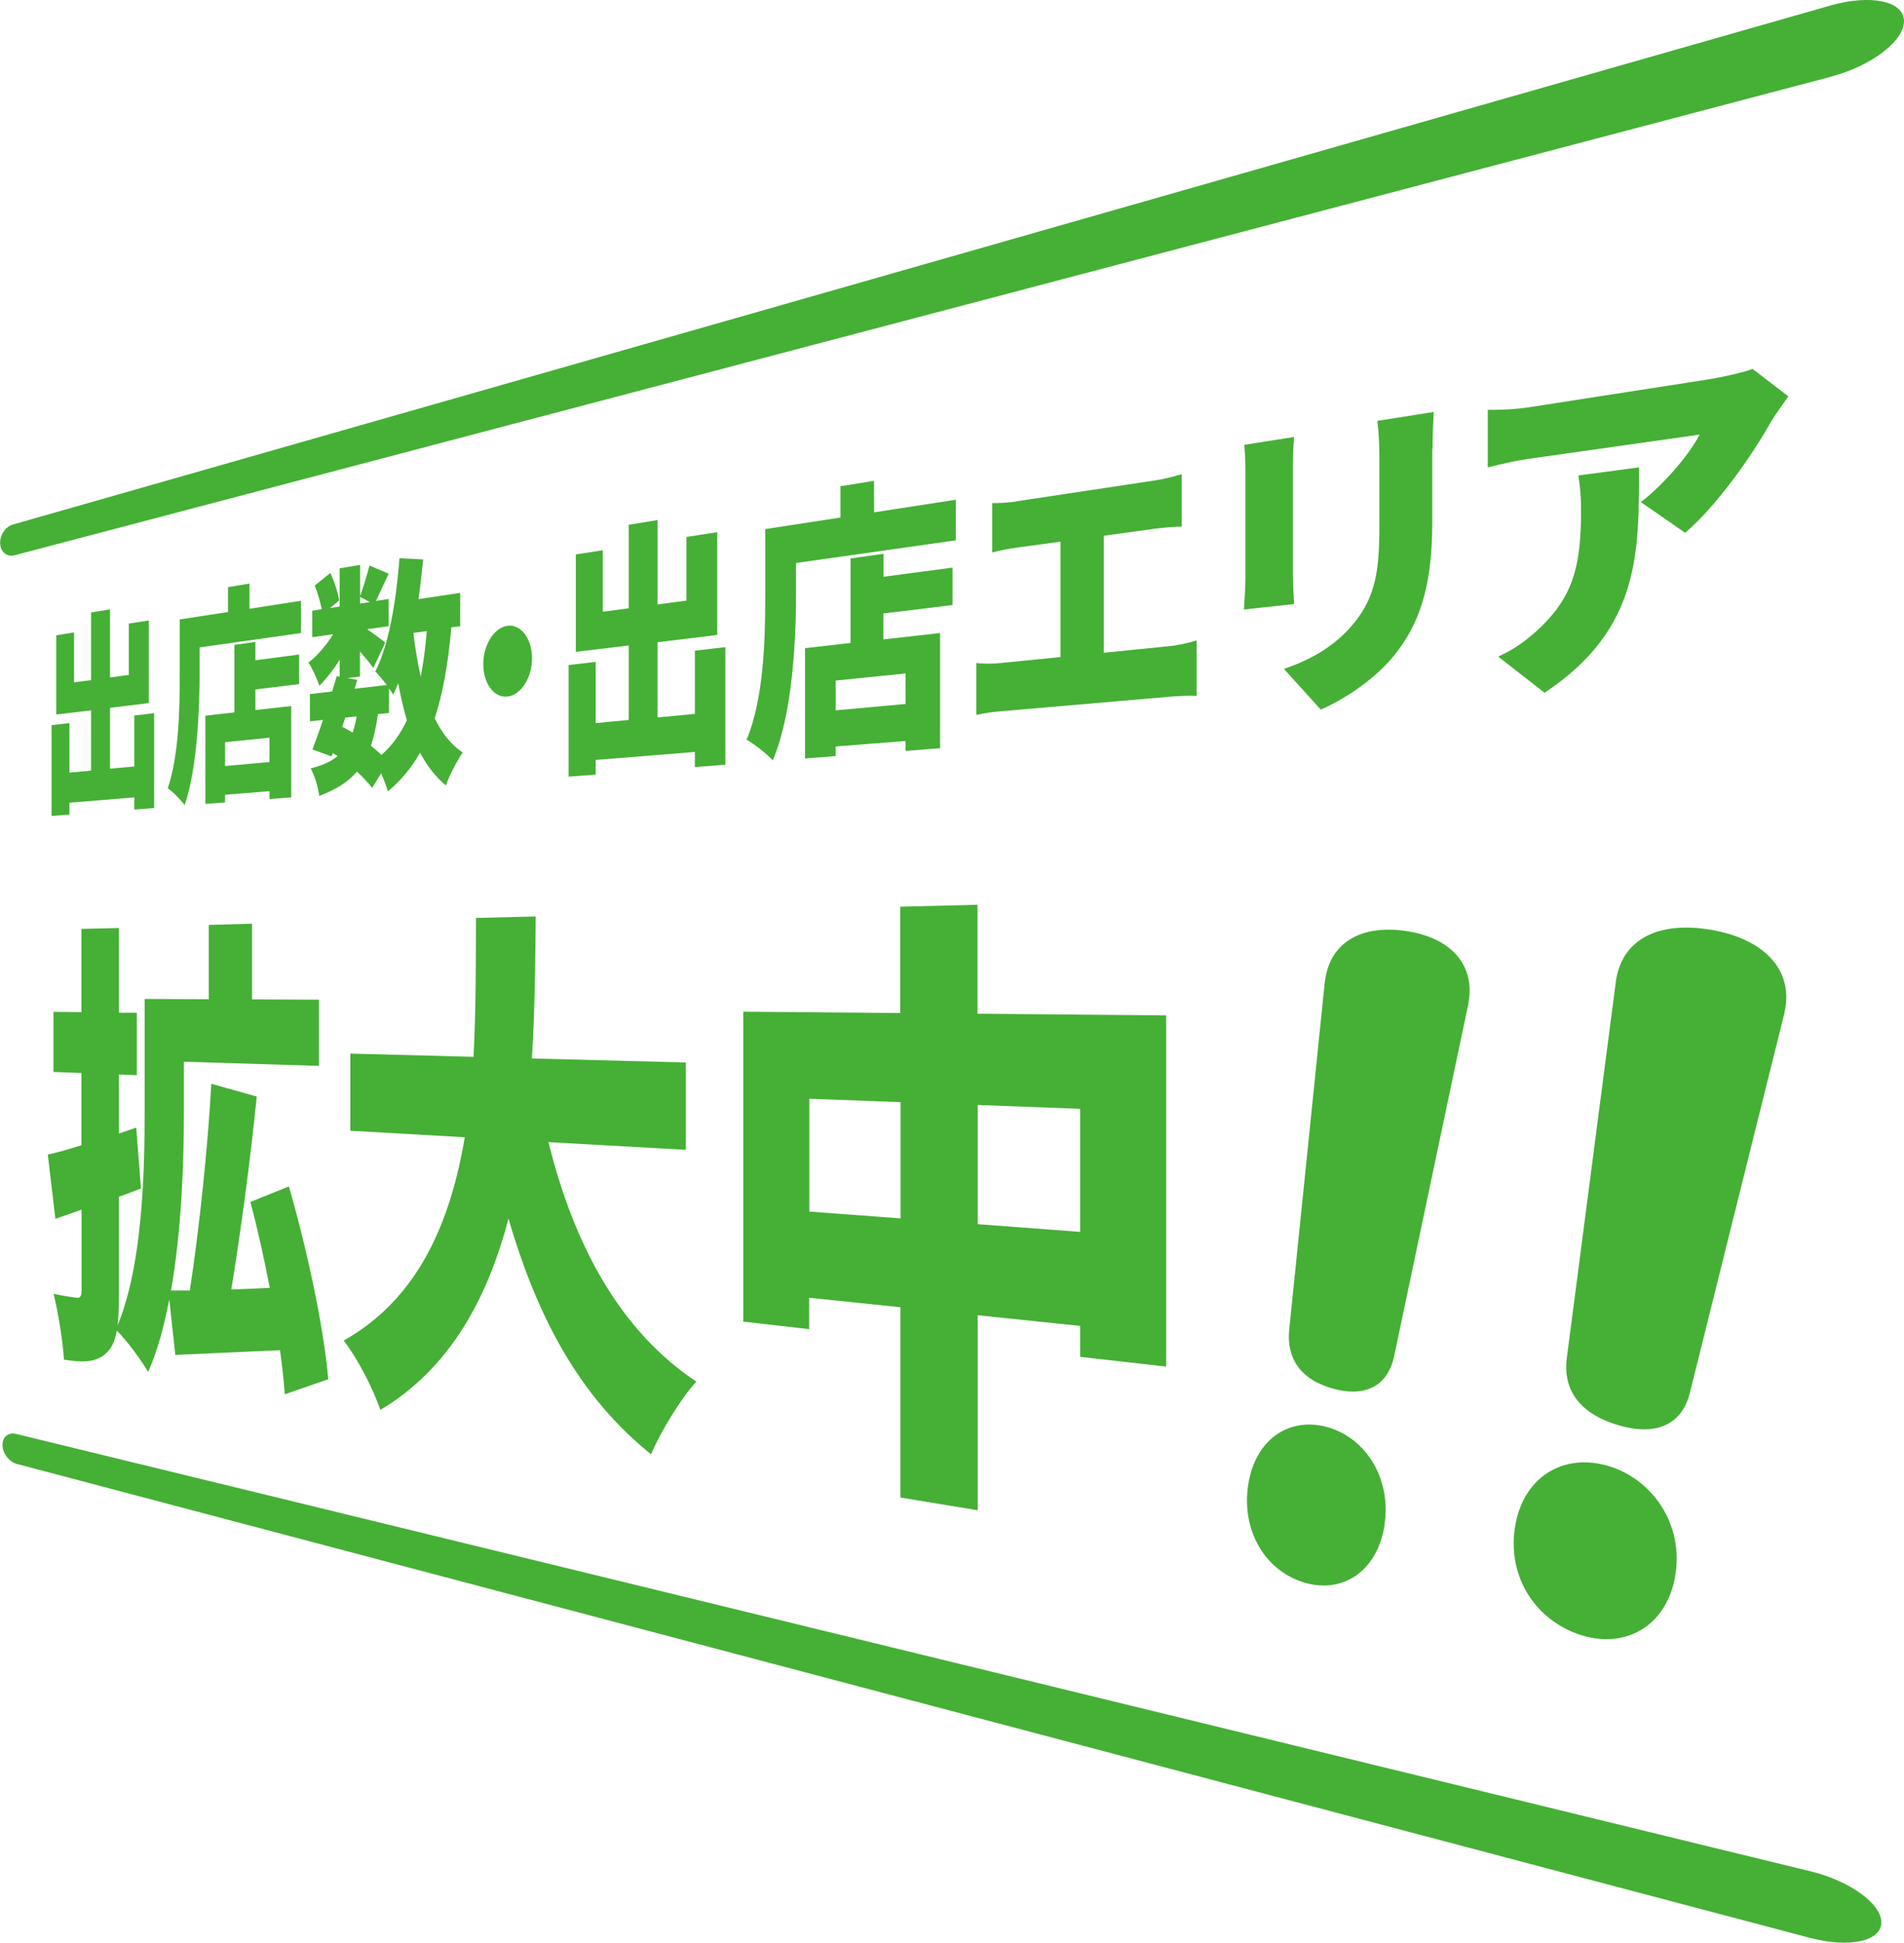
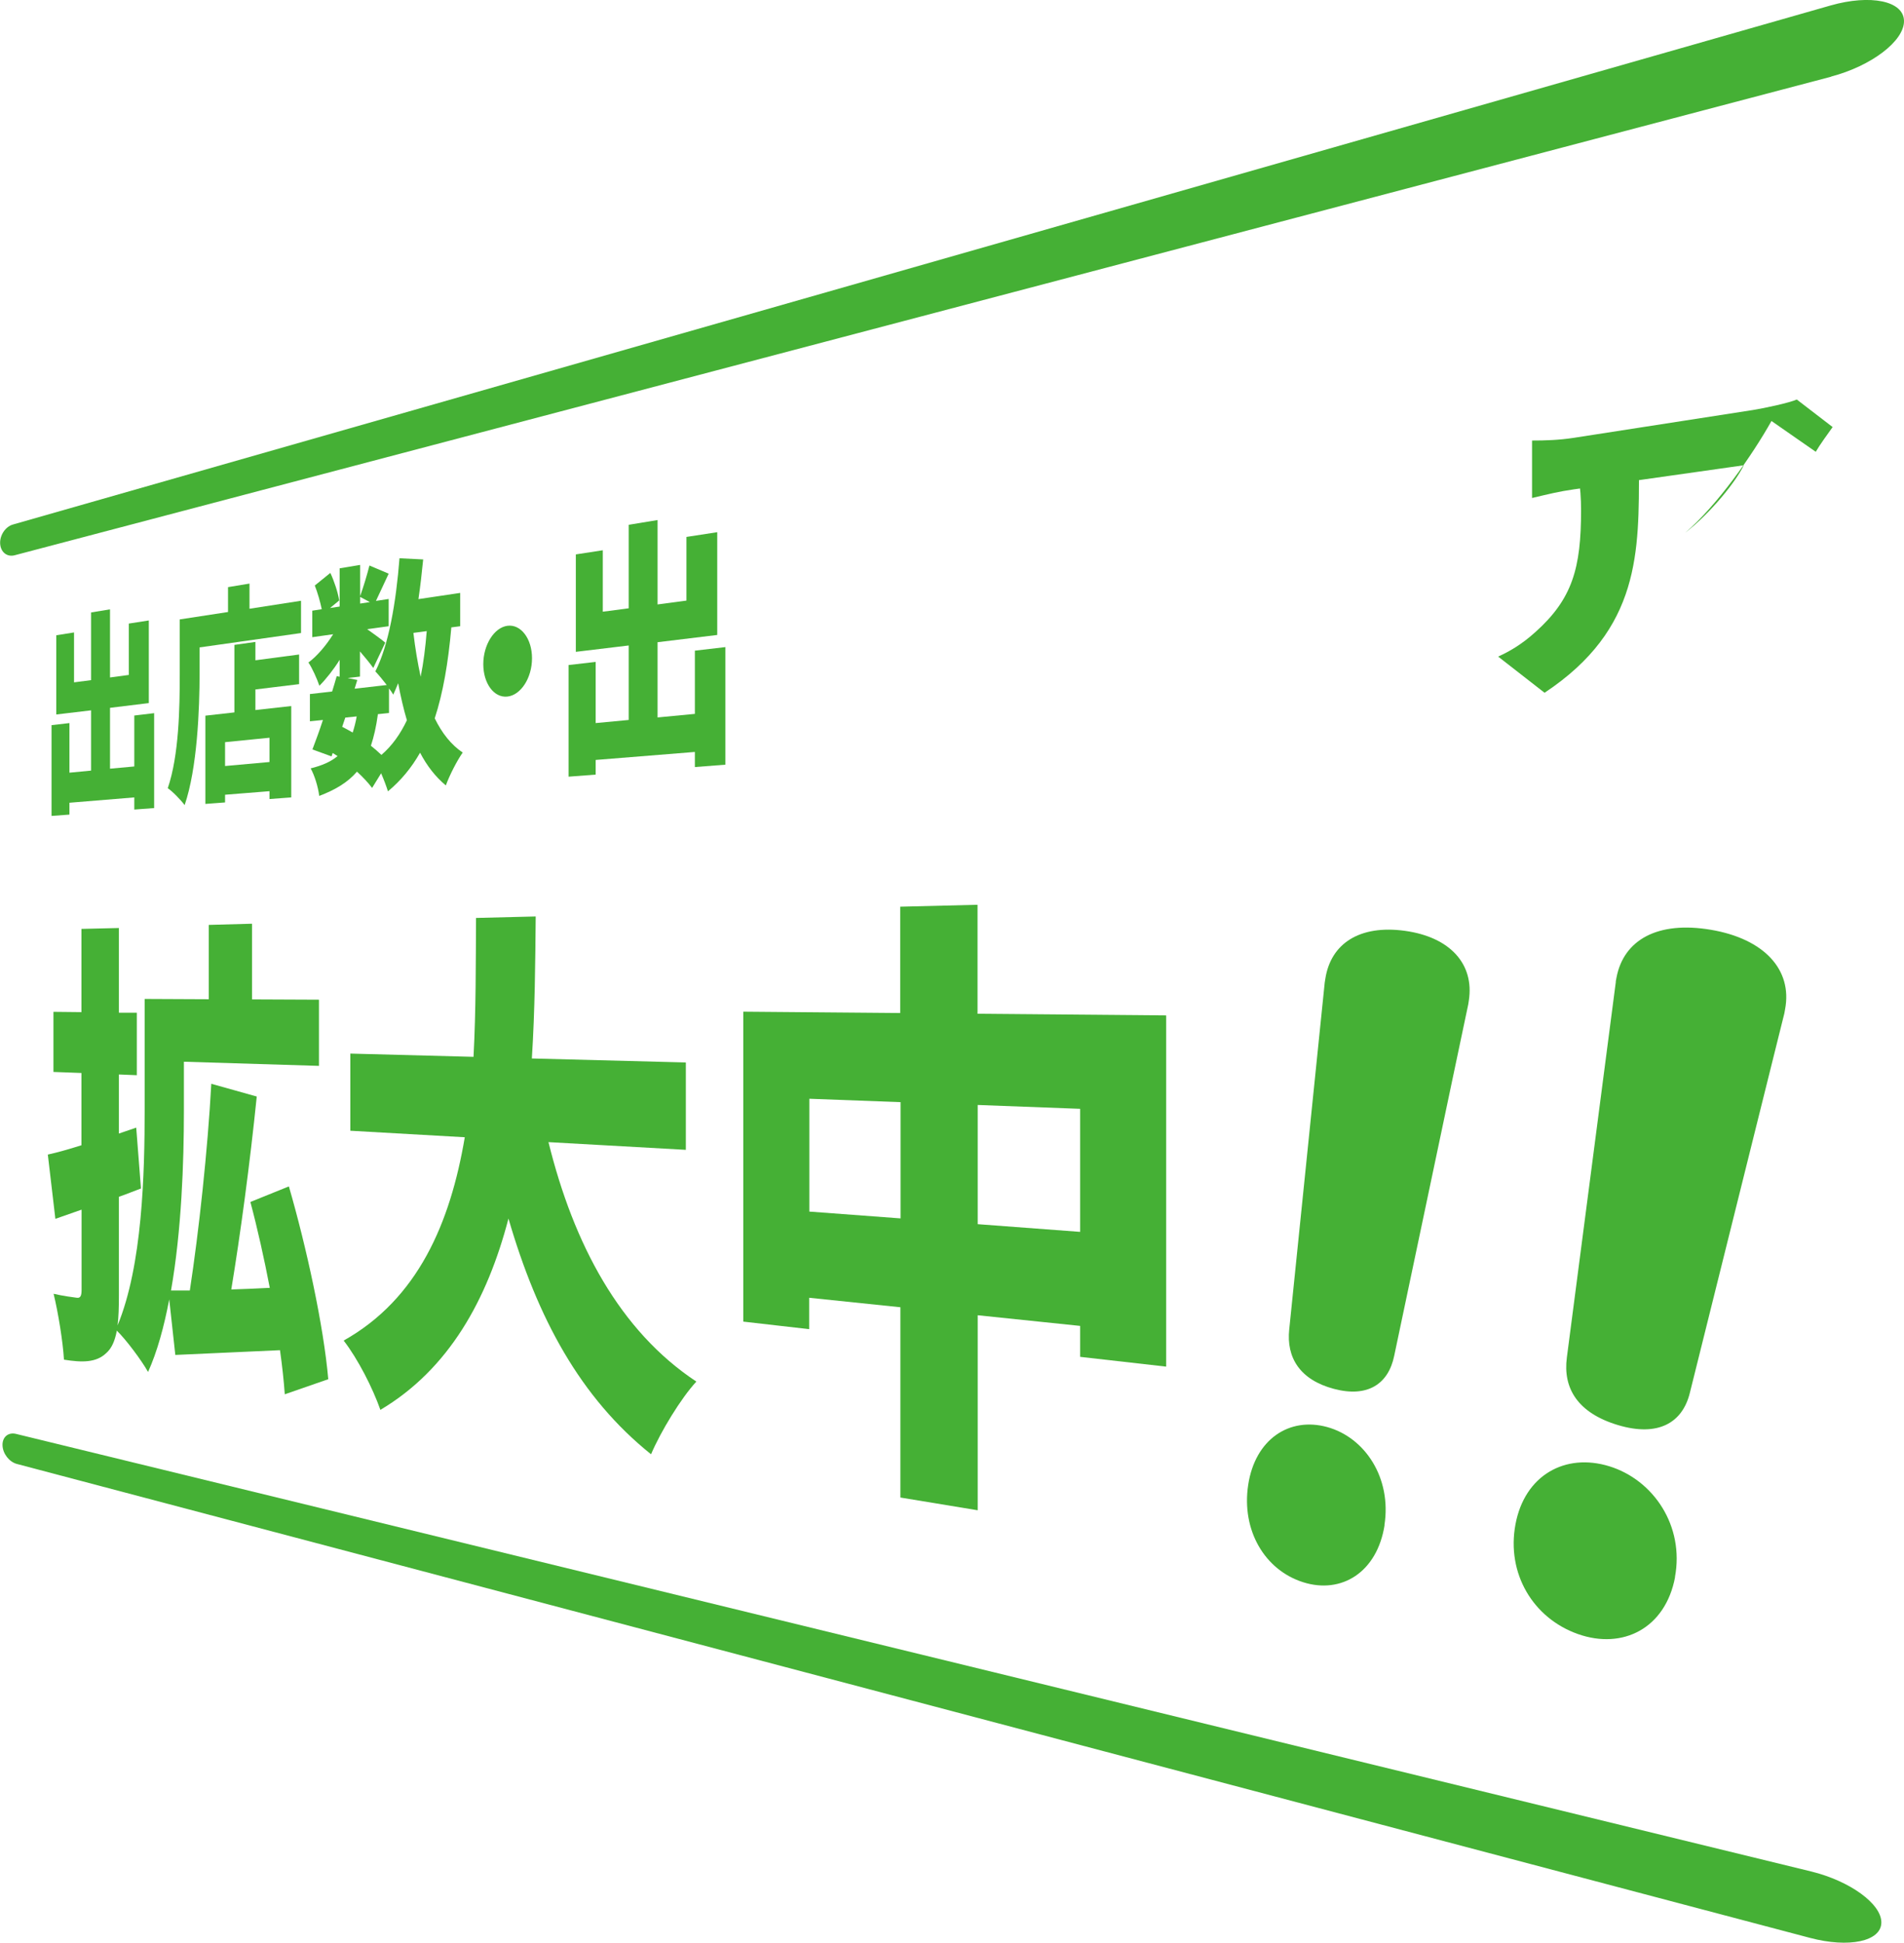
<svg xmlns="http://www.w3.org/2000/svg" id="_レイヤー_2" data-name="レイヤー 2" viewBox="0 0 128.59 131.19">
  <g id="_レイヤー_1-2" data-name="レイヤー 1">
    <g>
      <g>
        <g>
          <path d="M10.41,48.16v6.41l-1.34.1v-.82l-4.38.36v.8l-1.21.09v-6.13l1.21-.14v3.35l1.46-.14v-4.07l-2.35.28v-5.35l1.2-.19v3.37l1.15-.15v-4.57l1.28-.21v4.6l1.27-.17v-3.47l1.35-.21v5.58l-2.62.32v4.11l1.64-.15v-3.44l1.34-.16Z" style="fill: #45b035; stroke-width: 0px;" />
          <path d="M20.33,40.57v2.18l-6.85.97v1.68c0,2.53-.16,6.49-1.01,8.97-.25-.34-.83-.94-1.14-1.14.76-2.22.81-5.46.81-7.66v-3.74l3.26-.5v-1.68l1.45-.24v1.7l3.48-.54ZM17.25,44.59l2.95-.39v2l-2.95.36v1.39l2.42-.27v6.17l-1.47.11v-.53l-3,.24v.52l-1.33.1v-5.96l1.96-.22v-4.56l1.42-.2v1.24ZM18.2,49.82l-3,.3v1.61l3-.27v-1.63Z" style="fill: #45b035; stroke-width: 0px;" />
          <path d="M30.48,42.39c-.21,2.38-.56,4.41-1.12,6.12.49,1,1.11,1.79,1.89,2.31-.37.52-.89,1.53-1.14,2.22-.7-.58-1.28-1.33-1.74-2.21-.58,1.02-1.3,1.89-2.17,2.61-.09-.3-.27-.78-.46-1.22l-.61.99c-.26-.35-.62-.73-1.02-1.1-.63.73-1.45,1.22-2.55,1.64-.08-.64-.33-1.42-.58-1.86.76-.19,1.35-.44,1.82-.83-.11-.07-.22-.14-.33-.21l-.08.23-1.29-.47c.21-.56.47-1.25.71-1.99l-.88.09v-1.84l1.5-.17c.11-.36.22-.71.31-1.04l.2.04v-1.14c-.43.68-.92,1.3-1.37,1.75-.16-.47-.48-1.19-.74-1.57.57-.42,1.19-1.14,1.67-1.91l-1.41.2v-1.79l.64-.1c-.1-.49-.28-1.12-.47-1.6l1.05-.85c.26.55.51,1.31.6,1.86l-.62.51.65-.1v-2.58l1.38-.23v2.11c.22-.6.48-1.47.63-2.07l1.3.55c-.32.67-.62,1.35-.86,1.84l.86-.13v1.84l-1.45.2c.46.33,1.03.74,1.22.91l-.81,1.71c-.21-.3-.55-.71-.9-1.12v1.7l-.83.1.65.13-.18.59,2.17-.25c-.26-.34-.57-.71-.77-.92.9-1.76,1.4-4.66,1.63-7.64l1.6.08c-.09.91-.19,1.8-.32,2.68l2.82-.42v2.25l-.61.08ZM23.11,49.08c.24.12.48.26.71.39.1-.32.2-.68.27-1.09l-.77.08-.21.62ZM24.32,40.76l.66-.1-.66-.35v.45ZM25.52,48.24c-.11.82-.27,1.52-.47,2.12.25.2.5.42.71.62.72-.62,1.28-1.41,1.72-2.34-.23-.77-.42-1.61-.59-2.5-.11.27-.22.53-.33.77-.07-.12-.17-.27-.29-.42v1.66l-.76.08ZM27.92,42.74c.12,1.04.29,2.04.49,2.96.19-.93.32-1.96.41-3.08l-.9.12Z" style="fill: #45b035; stroke-width: 0px;" />
          <path d="M35.93,44.45c0,1.33-.75,2.49-1.66,2.59s-1.63-.89-1.63-2.19.73-2.47,1.63-2.59,1.66.86,1.66,2.19Z" style="fill: #45b035; stroke-width: 0px;" />
          <path d="M48.99,43.67v7.97l-2.06.16v-1.02l-6.7.54v.99l-1.83.14v-7.54l1.83-.21v4.13l2.23-.21v-5.03l-3.57.43v-6.58l1.82-.28v4.15l1.75-.23v-5.64l1.95-.32v5.7l1.95-.26v-4.3l2.08-.32v6.94l-4.03.49v5.08l2.52-.24v-4.27l2.06-.24Z" style="fill: #45b035; stroke-width: 0px;" />
-           <path d="M64.55,33.74v2.75l-10.79,1.53v2.1c0,3.16-.24,8.11-1.57,11.23-.38-.42-1.29-1.15-1.77-1.39,1.17-2.79,1.26-6.82,1.26-9.57v-4.66l5.08-.78v-2.11l2.27-.37v2.13l5.51-.85ZM59.66,38.95l4.67-.62v2.53l-4.67.57v1.75l3.83-.43v7.78l-2.33.18v-.67l-4.72.37v.65l-2.07.16v-7.45l3.07-.35v-5.71l2.23-.31v1.56ZM61.16,45.48l-4.72.48v2.01l4.72-.43v-2.06Z" style="fill: #45b035; stroke-width: 0px;" />
-           <path d="M68.67,33.85l9.36-1.41c.54-.08,1.21-.25,1.78-.42v3.54c-.58.02-1.26.07-1.78.14l-3.48.48v7.9l4.46-.45c.69-.07,1.34-.24,1.81-.38v3.75c-.53-.04-1.36.01-1.81.05l-11.38.98c-.51.04-1.13.12-1.69.25v-3.51c.53.07,1.17.06,1.69,0l3.99-.4v-7.79l-2.95.4c-.51.07-1.24.21-1.66.33v-3.34c.42.02,1.15-.03,1.66-.11Z" style="fill: #45b035; stroke-width: 0px;" />
-           <path d="M87.32,31.26v7.49c0,.55.04,1.47.08,2.04l-3.39.37c.02-.44.1-1.38.1-2.05v-7.37c0-.41-.02-1.17-.08-1.7l3.37-.53c-.04.56-.08.96-.08,1.75ZM96.73,30.3v4.99c0,4.6-.99,6.99-2.57,8.97-1.38,1.7-3.5,3.03-4.96,3.66l-2.49-2.75c2.04-.69,3.59-1.67,4.8-3.17,1.36-1.74,1.65-3.38,1.65-6.49v-4.67c0-.99-.06-1.75-.14-2.42l3.81-.6c-.04.69-.08,1.48-.08,2.49Z" style="fill: #45b035; stroke-width: 0px;" />
-           <path d="M119.64,28.43c-1.28,2.28-3.64,5.68-5.83,7.55l-2.99-2.07c1.76-1.37,3.42-3.45,3.96-4.56l-11.5,1.63c-.98.14-1.66.31-2.8.58v-3.88c.9,0,1.82-.03,2.8-.18l12.11-1.88c.81-.13,2.44-.48,2.97-.71l2.42,1.86c-.3.42-.89,1.23-1.14,1.67ZM104.31,46.78l-3.13-2.44c.77-.35,1.59-.82,2.52-1.66,2.5-2.24,3.08-4.32,3.08-8.21,0-.83-.05-1.52-.18-2.36l4.09-.55c0,5.69.12,10.91-6.37,15.22Z" style="fill: #45b035; stroke-width: 0px;" />
+           <path d="M119.64,28.43c-1.28,2.28-3.64,5.68-5.83,7.55c1.76-1.37,3.42-3.45,3.96-4.56l-11.5,1.63c-.98.14-1.66.31-2.8.58v-3.88c.9,0,1.82-.03,2.8-.18l12.11-1.88c.81-.13,2.44-.48,2.97-.71l2.42,1.86c-.3.42-.89,1.23-1.14,1.67ZM104.31,46.78l-3.13-2.44c.77-.35,1.59-.82,2.52-1.66,2.5-2.24,3.08-4.32,3.08-8.21,0-.83-.05-1.52-.18-2.36l4.09-.55c0,5.69.12,10.91-6.37,15.22Z" style="fill: #45b035; stroke-width: 0px;" />
        </g>
        <g>
          <path d="M19.23,94.12c-.06-.85-.17-1.88-.32-2.94-2.56.12-5.12.23-7.07.32l-.41-3.75c-.35,1.84-.81,3.53-1.43,4.9-.45-.8-1.5-2.2-2.11-2.79-.13.7-.35,1.2-.72,1.52-.67.64-1.61.64-2.85.44-.07-1.21-.39-3.18-.7-4.45.63.15,1.34.24,1.57.27s.32-.11.32-.54v-5.41l-1.77.62-.51-4.34c.64-.14,1.42-.36,2.27-.63v-4.88l-1.89-.07v-4.06l1.89.02v-5.62l2.53-.06v5.72h1.21v4.22l-1.21-.05v3.99l1.17-.4.32,4.11c-.49.18-.99.39-1.49.56v6.66c0,.82-.02,1.47-.09,2.03,1.68-4.07,1.83-10.24,1.83-14.62v-7.43l4.33.02v-5.02l2.92-.08v5.11l4.52.02v4.47l-9.12-.28v3.36c0,3.42-.16,8.06-.87,12.09h1.27c.61-3.98,1.21-9.5,1.45-13.96l3.07.86c-.46,4.53-1.11,9.34-1.72,13.03.84-.03,1.7-.06,2.6-.11-.38-1.98-.83-4-1.31-5.8l2.6-1.05c1.2,4.14,2.35,9.45,2.66,13.02l-2.94,1.02Z" style="fill: #45b035; stroke-width: 0px;" />
          <path d="M37.04,77.12c1.7,6.9,4.82,12.76,9.99,16.18-1.03,1.11-2.42,3.39-3.06,4.91-4.79-3.84-7.67-9.19-9.63-15.92-1.43,5.48-4.02,10.17-8.65,12.92-.52-1.48-1.52-3.44-2.48-4.68,5.01-2.81,7.2-7.93,8.18-13.73l-7.73-.44v-5.21l8.32.22c.17-3.19.15-6.37.17-9.38l4.03-.1c-.03,3.07-.05,6.33-.26,9.59l10.4.27v5.9l-9.27-.52Z" style="fill: #45b035; stroke-width: 0px;" />
          <path d="M78.76,68.58v23.71l-5.81-.66v-2.09l-6.92-.72v13.17l-5.22-.86v-12.85l-6.16-.64v2.12l-4.45-.51v-20.93l10.6.09v-7.18l5.22-.13v7.36l12.72.11ZM60.82,82.28v-7.85l-6.16-.23v7.62l6.16.46ZM72.95,83.19v-8.31l-6.92-.26v8.05l6.92.52Z" style="fill: #45b035; stroke-width: 0px;" />
          <path d="M89.47,66.34l.04-.25c.37-2.37,2.31-3.65,5.37-3.23s4.7,2.25,4.32,4.71l-.04.26-5,23.73c-.39,1.9-1.79,2.84-4.08,2.23s-3.21-2.11-3.01-4.01l2.4-23.45ZM93.51,102.99c-.5,3.19-2.91,4.68-5.5,3.86s-4.18-3.5-3.71-6.58,2.78-4.6,5.33-3.9,4.37,3.43,3.87,6.63Z" style="fill: #45b035; stroke-width: 0px;" />
          <path d="M109.12,66.3l.05-.27c.48-2.56,2.78-3.85,6.38-3.24s5.51,2.7,5.01,5.36l-.05.28-6.38,25.62c-.5,2.06-2.17,2.99-4.85,2.19-2.74-.82-3.73-2.5-3.46-4.56l3.31-25.39ZM113.13,106.5c-.65,3.46-3.53,4.92-6.56,3.85s-4.84-4.09-4.22-7.41,3.36-4.84,6.34-3.92,5.08,4.03,4.43,7.49Z" style="fill: #45b035; stroke-width: 0px;" />
        </g>
      </g>
      <g>
        <path d="M123.67,5.18L.98,37.5c-.51.13-.94-.22-.97-.79s.36-1.15.87-1.29L123.63.37c2.7-.77,4.95-.31,4.96,1.05s-2.22,3.04-4.92,3.75Z" style="fill: #45b035; stroke-width: 0px;" />
        <path d="M122.25,130.87L1.13,98.86c-.51-.14-.94-.69-.96-1.25s.38-.9.9-.78l121.24,29.55c2.62.64,4.77,2.19,4.75,3.46s-2.2,1.72-4.81,1.03Z" style="fill: #45b035; stroke-width: 0px;" />
      </g>
    </g>
  </g>
</svg>